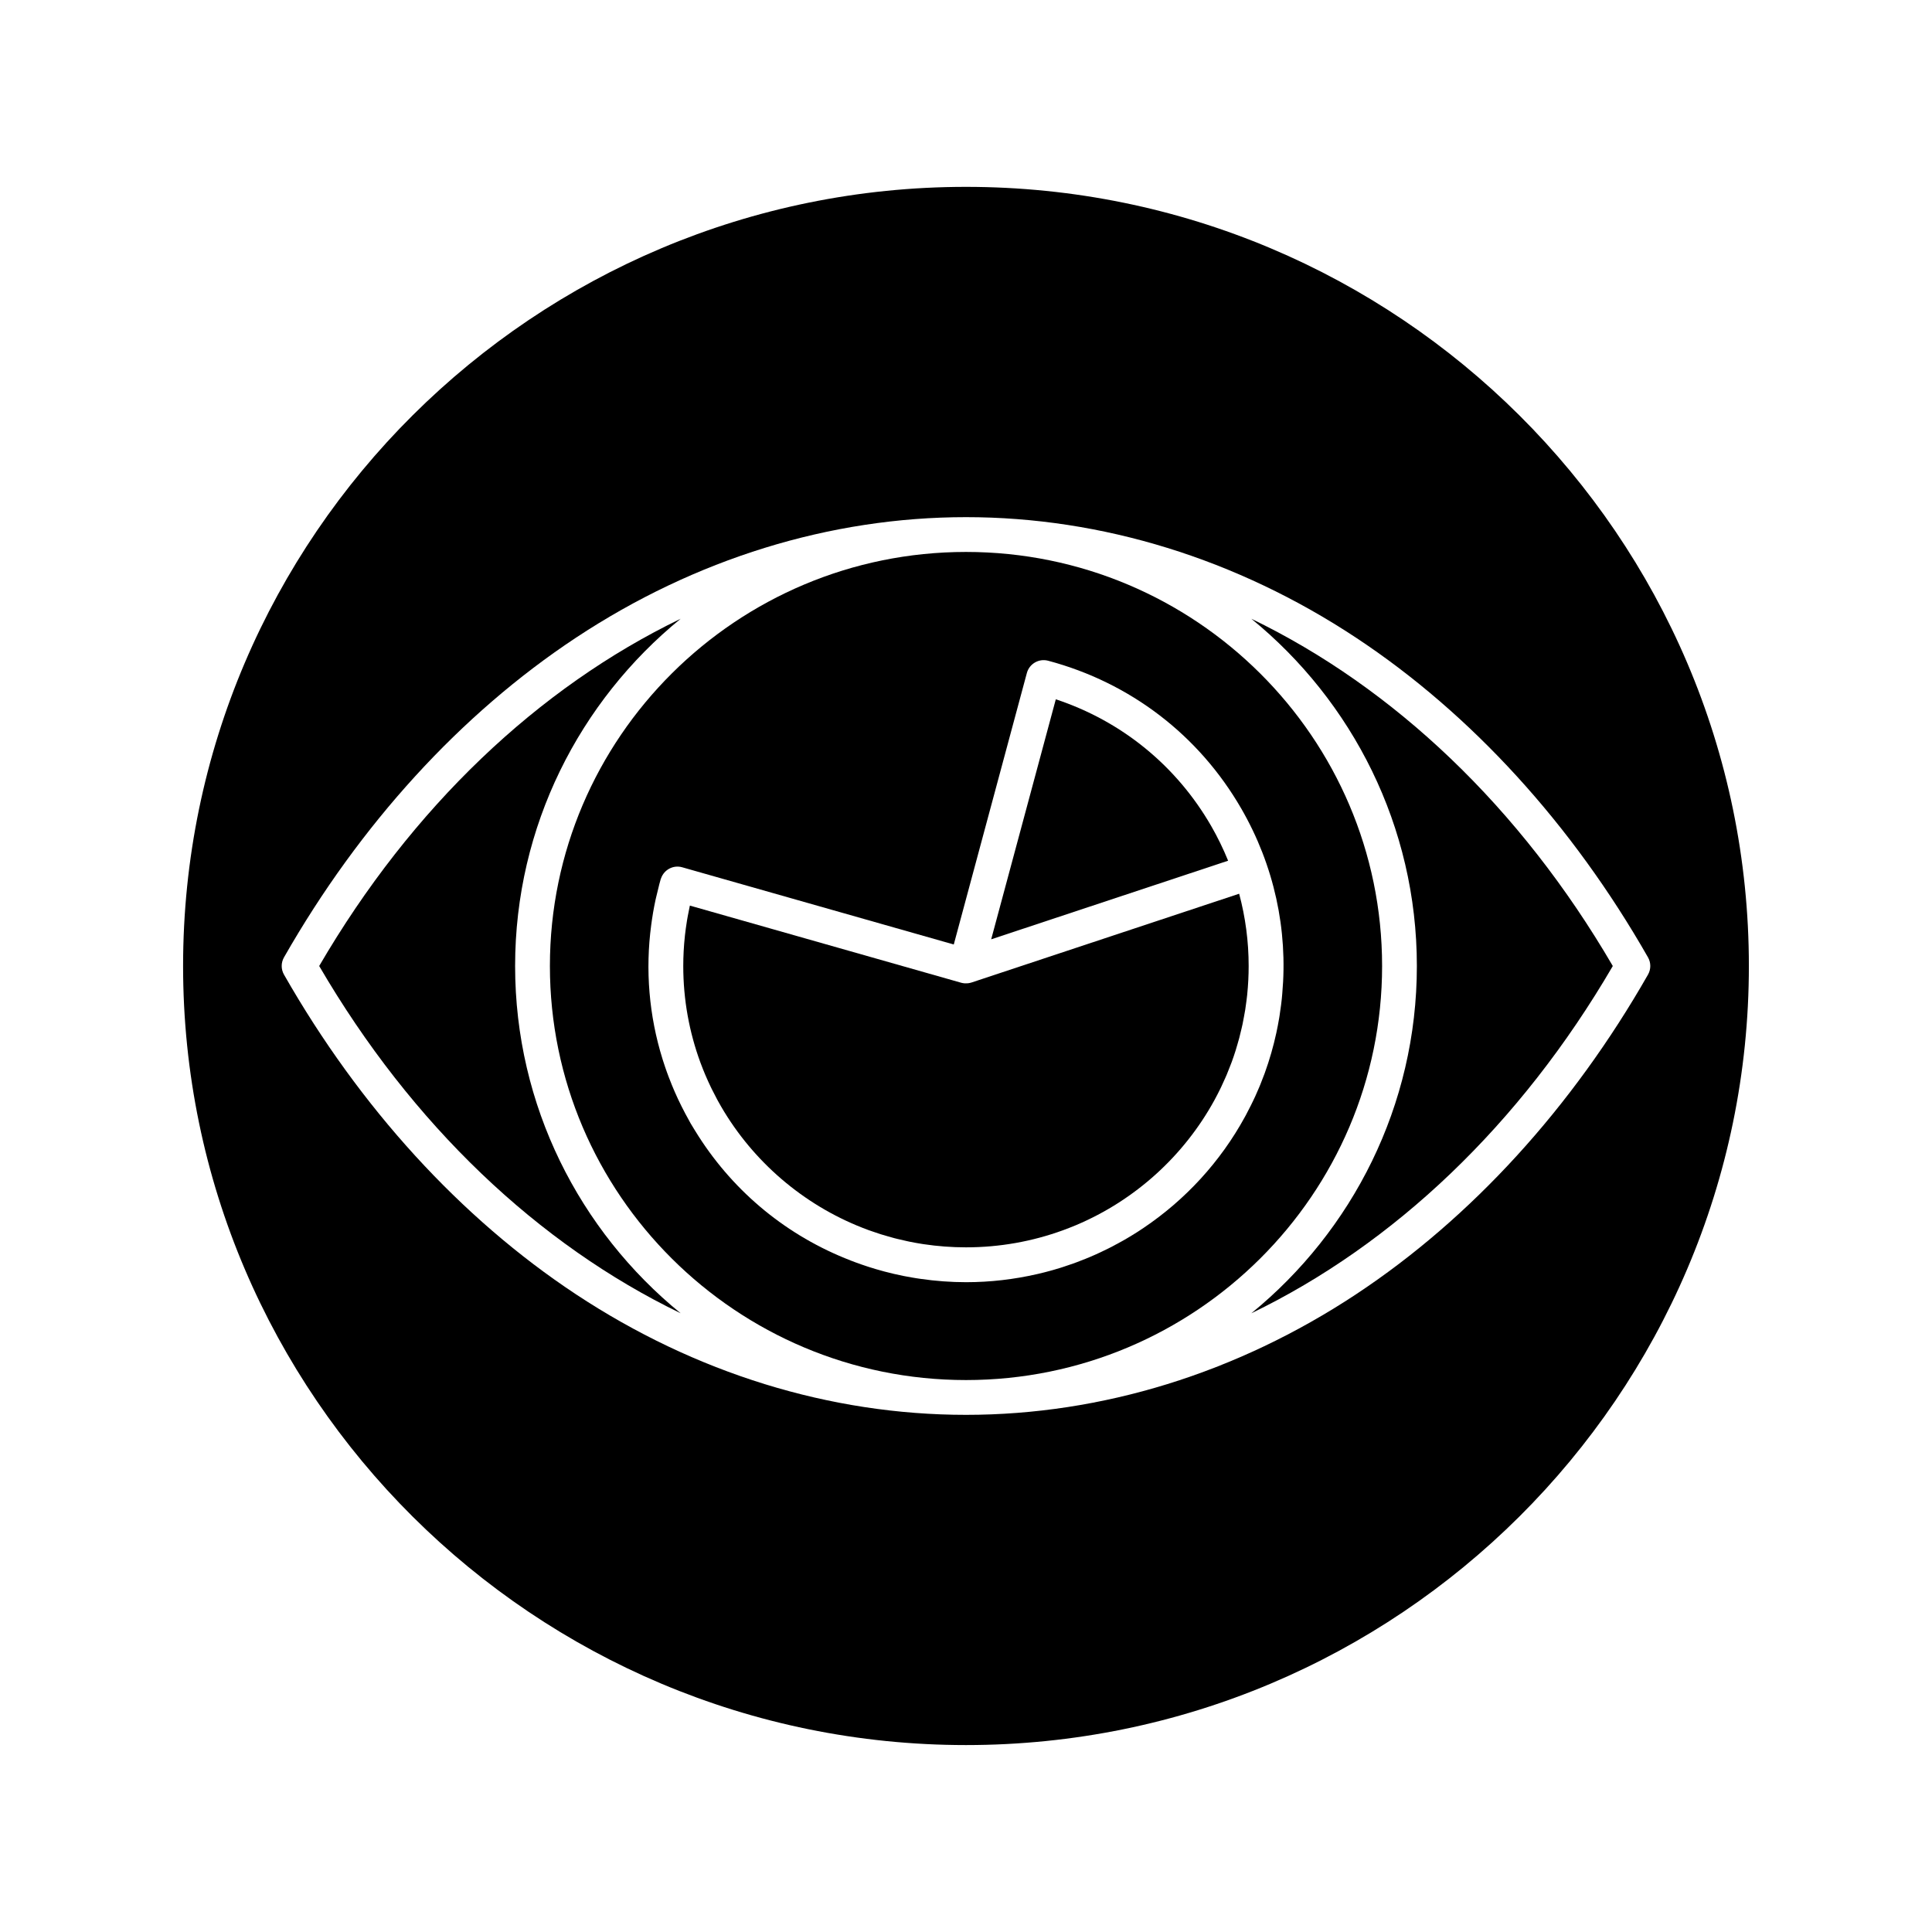
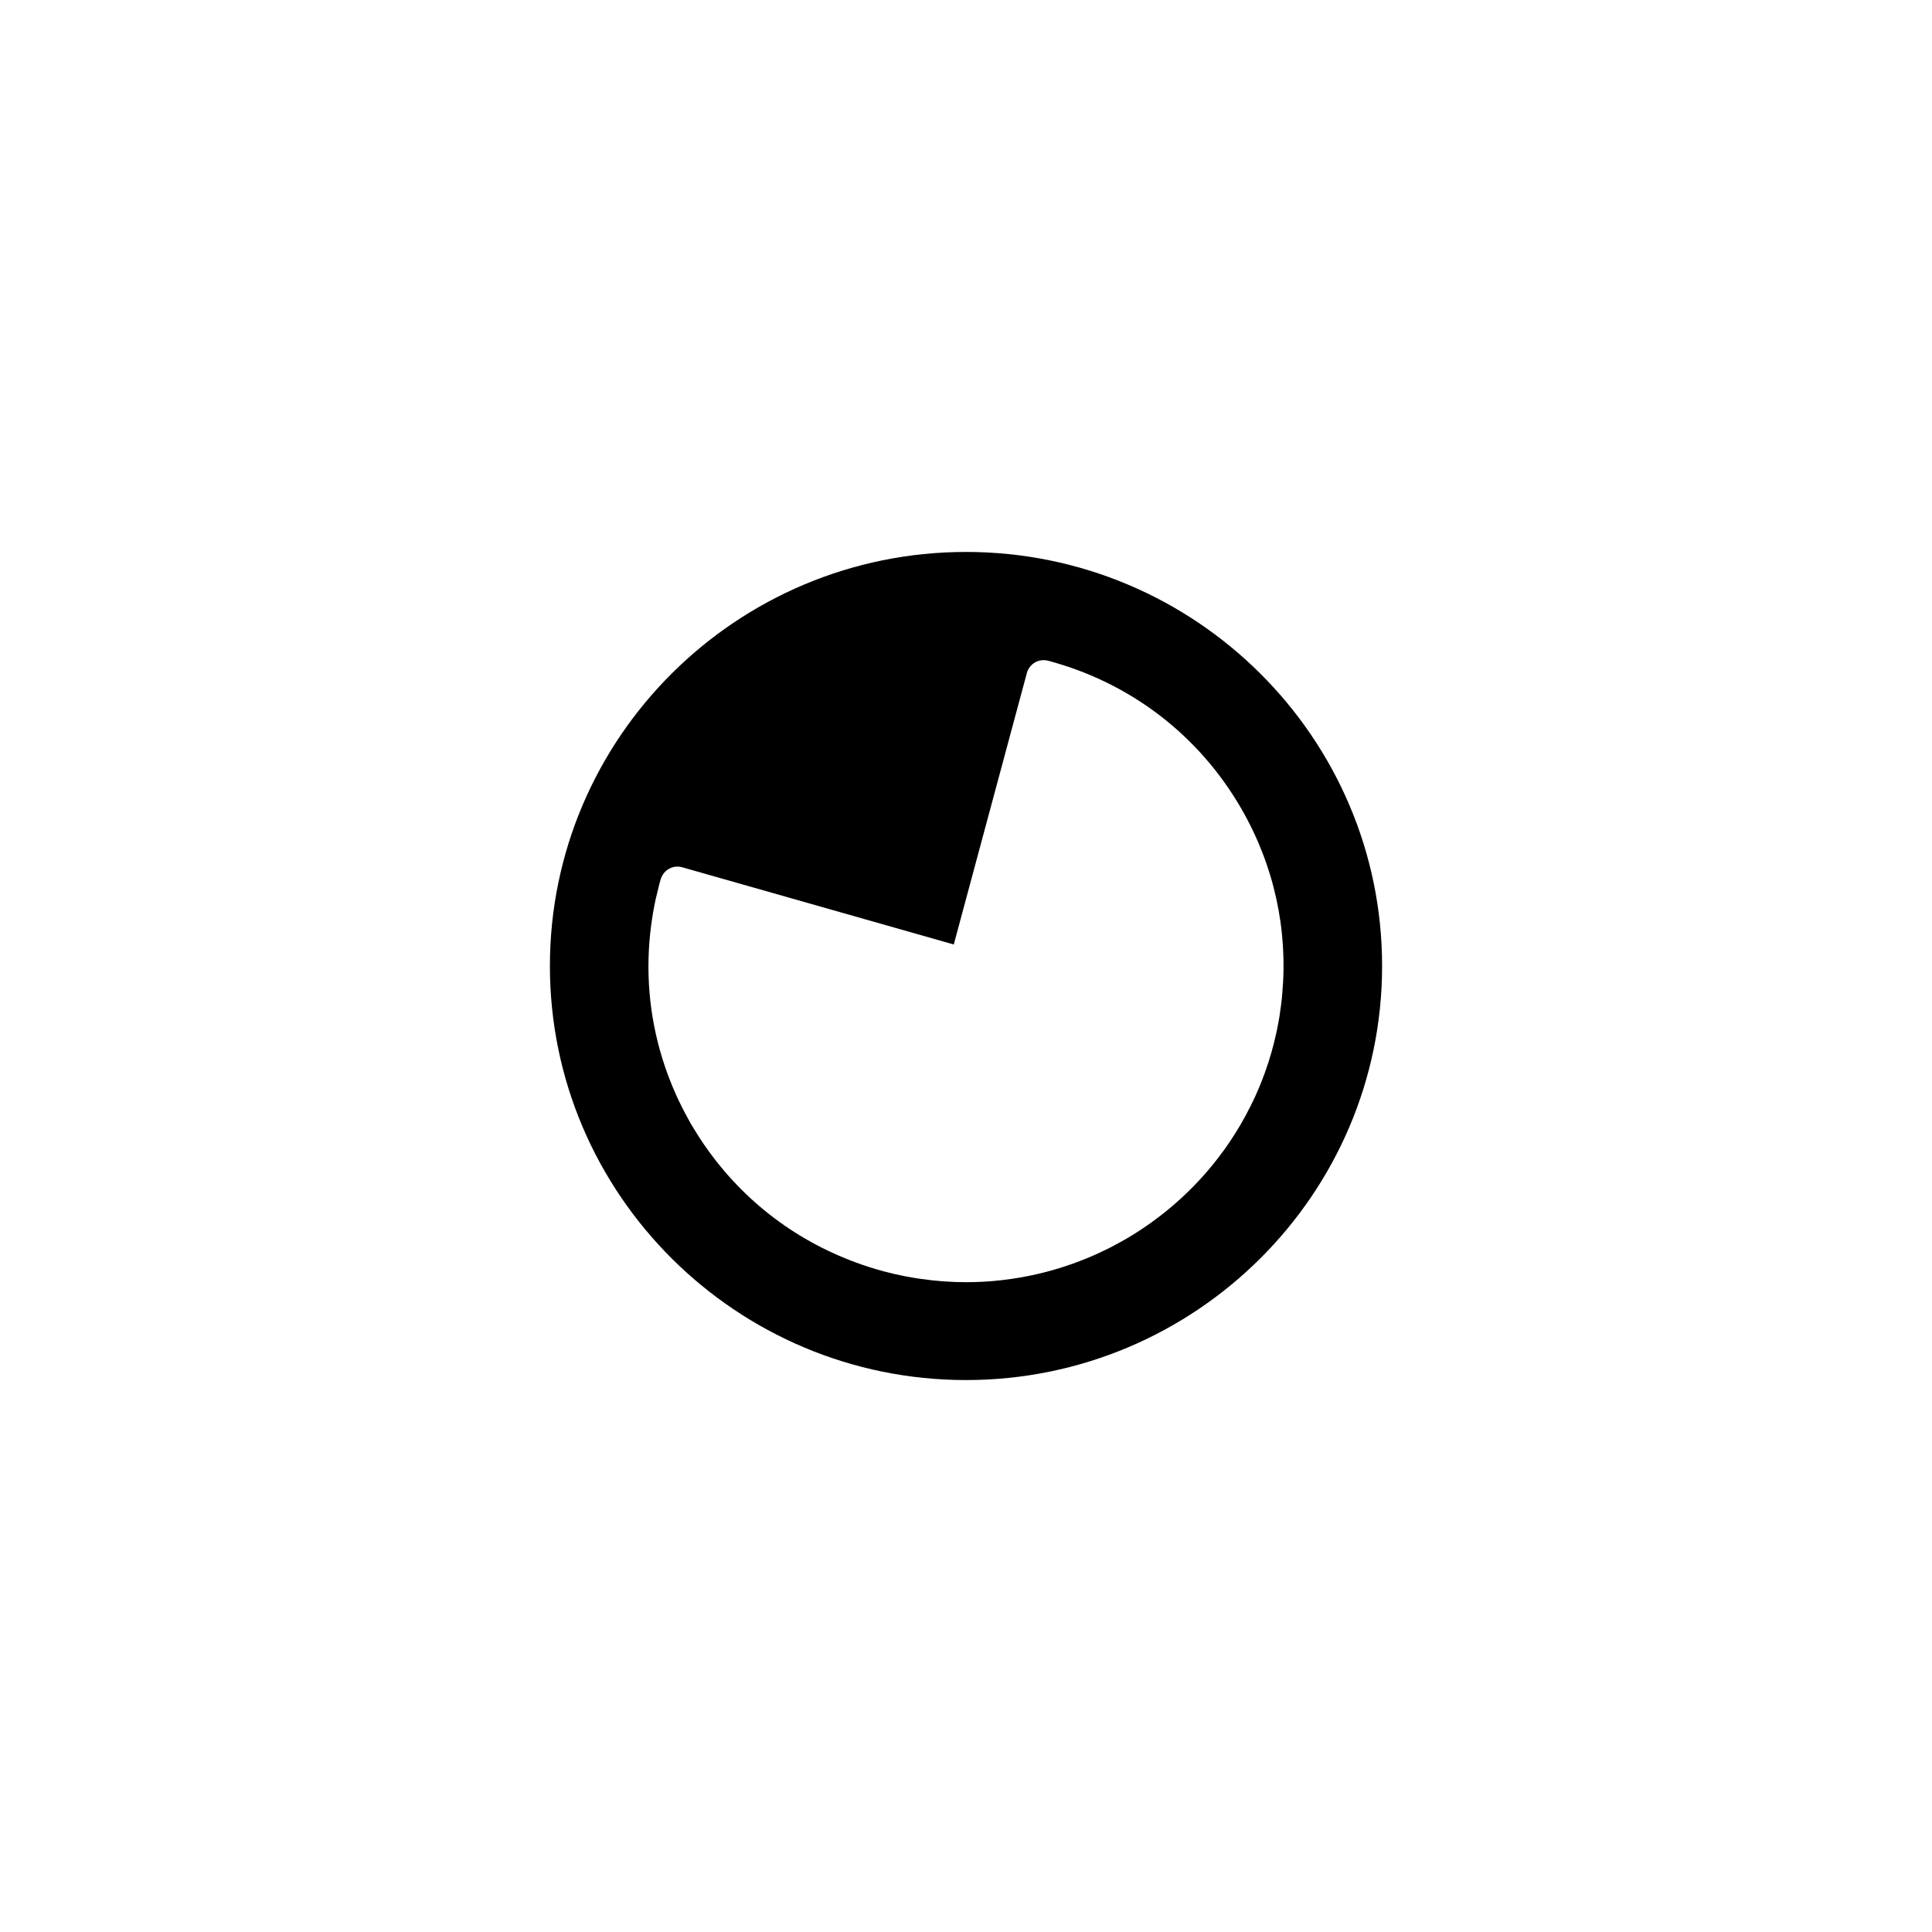
<svg xmlns="http://www.w3.org/2000/svg" fill="#000000" width="800px" height="800px" version="1.1" viewBox="144 144 512 512">
  <g>
-     <path d="m401.45 404.38c-0.008 0.004-0.012 0.004-0.016 0.004-0.008 0.004-0.012 0.004-0.02 0.004-0.258 0.082-0.52 0.137-0.785 0.172-0.074 0.012-0.148 0.016-0.223 0.02-0.211 0.02-0.422 0.023-0.633 0.016-0.074-0.004-0.145-0.004-0.219-0.012-0.277-0.027-0.551-0.07-0.82-0.145l-71.91-20.449c-0.02 0.086-0.035 0.172-0.055 0.262-0.18 0.824-0.34 1.648-0.492 2.477-0.07 0.379-0.141 0.758-0.203 1.141-0.121 0.73-0.227 1.461-0.328 2.188-0.082 0.609-0.156 1.215-0.227 1.828-0.008 0.078-0.016 0.16-0.023 0.238-0.281 2.617-0.422 5.246-0.422 7.883 0 8.965 1.602 17.562 4.527 25.531 0.027 0.074 0.059 0.152 0.086 0.227 0.379 1.02 0.781 2.027 1.199 3.023 0.074 0.18 0.156 0.355 0.23 0.531 0.395 0.91 0.801 1.812 1.23 2.703 0.098 0.207 0.199 0.41 0.301 0.617 0.438 0.887 0.891 1.77 1.359 2.641 0.082 0.156 0.168 0.309 0.254 0.469 0.516 0.938 1.051 1.863 1.605 2.777 0.043 0.07 0.086 0.141 0.129 0.211 8.738 14.246 22.145 25.355 38.09 31.219 0.34 0.125 0.684 0.234 1.023 0.355 0.758 0.266 1.516 0.527 2.285 0.77 0.625 0.195 1.258 0.371 1.887 0.555 0.562 0.16 1.121 0.332 1.691 0.477 0.293 0.078 0.586 0.145 0.879 0.219 0.852 0.211 1.711 0.41 2.578 0.594 0.227 0.047 0.449 0.102 0.676 0.145 1.109 0.223 2.227 0.426 3.352 0.598 0.113 0.02 0.223 0.031 0.336 0.051 3.656 0.547 7.394 0.836 11.199 0.836 8.992 0 17.621-1.586 25.617-4.492 0.082-0.031 0.16-0.059 0.242-0.09 1.074-0.395 2.137-0.812 3.188-1.25 0.043-0.02 0.09-0.035 0.137-0.055 15.648-6.609 28.59-18.367 36.668-33.129 0.016-0.023 0.027-0.051 0.039-0.074 0.52-0.953 1.016-1.922 1.496-2.898 0.086-0.18 0.172-0.352 0.258-0.531 0.398-0.832 0.777-1.672 1.145-2.519 0.113-0.266 0.23-0.527 0.344-0.793 0.328-0.781 0.637-1.574 0.941-2.371 0.117-0.309 0.242-0.609 0.355-0.918 0.363-0.992 0.703-1.996 1.023-3.008 0.18-0.562 0.336-1.137 0.504-1.707 0.156-0.539 0.316-1.074 0.461-1.617 0.219-0.816 0.406-1.633 0.598-2.453 0.09-0.402 0.191-0.797 0.277-1.203 0.137-0.637 0.246-1.277 0.367-1.918 0.117-0.633 0.238-1.266 0.344-1.906 0.059-0.363 0.102-0.727 0.152-1.09 0.137-0.945 0.266-1.895 0.367-2.852 0.008-0.074 0.012-0.145 0.02-0.219 0.246-2.453 0.375-4.941 0.375-7.457 0-6.488-0.844-12.914-2.519-19.16z" />
    <path d="m510.27 400c0-60.504-49.465-109.73-110.27-109.73-60.801 0-110.27 49.223-110.27 109.73 0 60.508 49.469 109.73 110.27 109.73 60.801 0 110.27-49.23 110.27-109.73zm-33.602 34.5c-0.18 0.391-0.363 0.773-0.547 1.16-0.203 0.43-0.41 0.852-0.621 1.277-0.441 0.891-0.895 1.77-1.363 2.641-0.074 0.137-0.145 0.27-0.219 0.402-6.512 11.918-15.785 21.969-26.867 29.43-0.027 0.02-0.059 0.039-0.086 0.059-1.105 0.742-2.227 1.461-3.371 2.152-0.547 0.328-1.094 0.652-1.648 0.969-0.191 0.109-0.379 0.215-0.57 0.32-0.867 0.488-1.742 0.965-2.625 1.422-0.309 0.16-0.621 0.32-0.934 0.477-0.707 0.355-1.418 0.699-2.137 1.035-0.422 0.195-0.844 0.395-1.27 0.586-0.477 0.215-0.961 0.422-1.441 0.629-0.418 0.176-0.836 0.348-1.254 0.52-0.73 0.297-1.469 0.586-2.207 0.863-0.371 0.141-0.742 0.273-1.113 0.41-0.848 0.305-1.707 0.594-2.566 0.871-0.312 0.102-0.621 0.203-0.934 0.301-0.574 0.18-1.152 0.348-1.734 0.516-0.207 0.059-0.418 0.113-0.625 0.176-1.105 0.309-2.215 0.59-3.336 0.852-0.125 0.027-0.246 0.059-0.371 0.086-6.074 1.391-12.363 2.141-18.789 2.141h-0.004c-4.043 0-8.09-0.305-12.109-0.887-0.359-0.051-0.723-0.105-1.082-0.16-0.352-0.055-0.703-0.113-1.059-0.176-0.59-0.102-1.176-0.207-1.758-0.32-0.191-0.039-0.387-0.07-0.582-0.109-1.715-0.344-3.414-0.738-5.09-1.184-0.043-0.012-0.09-0.02-0.133-0.035-0.039-0.012-0.078-0.023-0.121-0.035-1.238-0.332-2.469-0.691-3.684-1.082-0.184-0.059-0.367-0.117-0.555-0.18-1.031-0.336-2.059-0.691-3.074-1.066-0.445-0.164-0.887-0.332-1.332-0.504-0.539-0.211-1.078-0.43-1.613-0.648-16.461-6.738-30.242-18.426-39.629-33.742-0.109-0.18-0.223-0.363-0.332-0.543-0.277-0.461-0.57-0.91-0.84-1.379-0.215-0.375-0.41-0.758-0.617-1.133-0.285-0.512-0.562-1.023-0.84-1.539-0.336-0.633-0.664-1.27-0.984-1.91-0.316-0.633-0.625-1.27-0.926-1.91-0.289-0.617-0.566-1.234-0.84-1.855-0.258-0.59-0.512-1.184-0.754-1.781-0.309-0.742-0.598-1.488-0.883-2.238-0.16-0.426-0.316-0.852-0.473-1.281-0.352-0.973-0.68-1.953-0.992-2.934-0.059-0.184-0.117-0.371-0.176-0.555-3.559-11.461-4.582-23.523-2.977-35.504 0.066-0.492 0.137-0.984 0.207-1.473 0.09-0.594 0.18-1.188 0.281-1.777 0.191-1.098 0.398-2.195 0.633-3.285 0.055-0.254 0.117-0.508 0.176-0.762 0.223-0.992 0.465-1.984 0.723-2.969 0.043-0.168 0.078-0.336 0.121-0.504 0.125-0.453 0.242-0.895 0.367-1.328v-0.004c0.027-0.098 0.074-0.18 0.109-0.273 0.809-2.269 3.234-3.562 5.586-2.894l71.977 20.465 19.367-71.941c0.66-2.453 3.184-3.914 5.641-3.258 21.77 5.805 39.945 19.719 51.176 39.172 8.707 15.078 12.398 32.086 10.867 49.062-0.039 0.449-0.078 0.898-0.121 1.344-0.055 0.52-0.113 1.039-0.18 1.555-0.125 1.008-0.266 2.012-0.426 3.008-0.039 0.227-0.074 0.453-0.113 0.684-0.211 1.238-0.445 2.469-0.707 3.688-0.004 0.027-0.012 0.055-0.016 0.078-0.789 3.629-1.809 7.176-3.055 10.617-0.02 0.059-0.039 0.117-0.062 0.176-0.348 0.953-0.715 1.898-1.094 2.832-0.102 0.25-0.203 0.5-0.309 0.75-0.344 0.816-0.695 1.629-1.062 2.438z" />
-     <path d="m464.96 362.87c-9.23-15.988-23.73-27.77-41.16-33.551l-17.125 63.609 62.789-20.832c-1.281-3.144-2.777-6.231-4.504-9.227z" />
-     <path d="m280.51 400c0-37.047 17.105-70.191 43.867-92.023-37.75 18.238-71.234 49.918-95.789 92.023 24.559 42.109 58.043 73.789 95.789 92.027-26.762-21.836-43.867-54.977-43.867-92.027z" />
-     <path d="m400 193.52c-114.4 0-207.48 92.625-207.48 206.47s93.074 206.47 207.48 206.47c114.4 0 207.47-92.625 207.47-206.47 0.004-113.85-93.066-206.47-207.47-206.47zm103.4 293.46c-31.637 20.914-67.391 31.969-103.4 31.969s-71.762-11.055-103.4-31.969c-30.488-20.156-57.234-49.441-77.34-84.699-0.809-1.414-0.809-3.152 0-4.57 20.109-35.254 46.855-64.539 77.344-84.695 31.633-20.914 67.387-31.965 103.4-31.965 36.008 0 71.762 11.055 103.39 31.965 30.488 20.152 57.234 49.441 77.344 84.695 0.809 1.414 0.809 3.152 0 4.57-20.113 35.258-46.855 64.547-77.344 84.699z" />
-     <path d="m475.62 307.98c26.758 21.832 43.863 54.973 43.863 92.023 0 37.047-17.105 70.195-43.863 92.027 37.746-18.238 71.23-49.918 95.789-92.027-24.559-42.105-58.043-73.785-95.789-92.023z" />
  </g>
</svg>